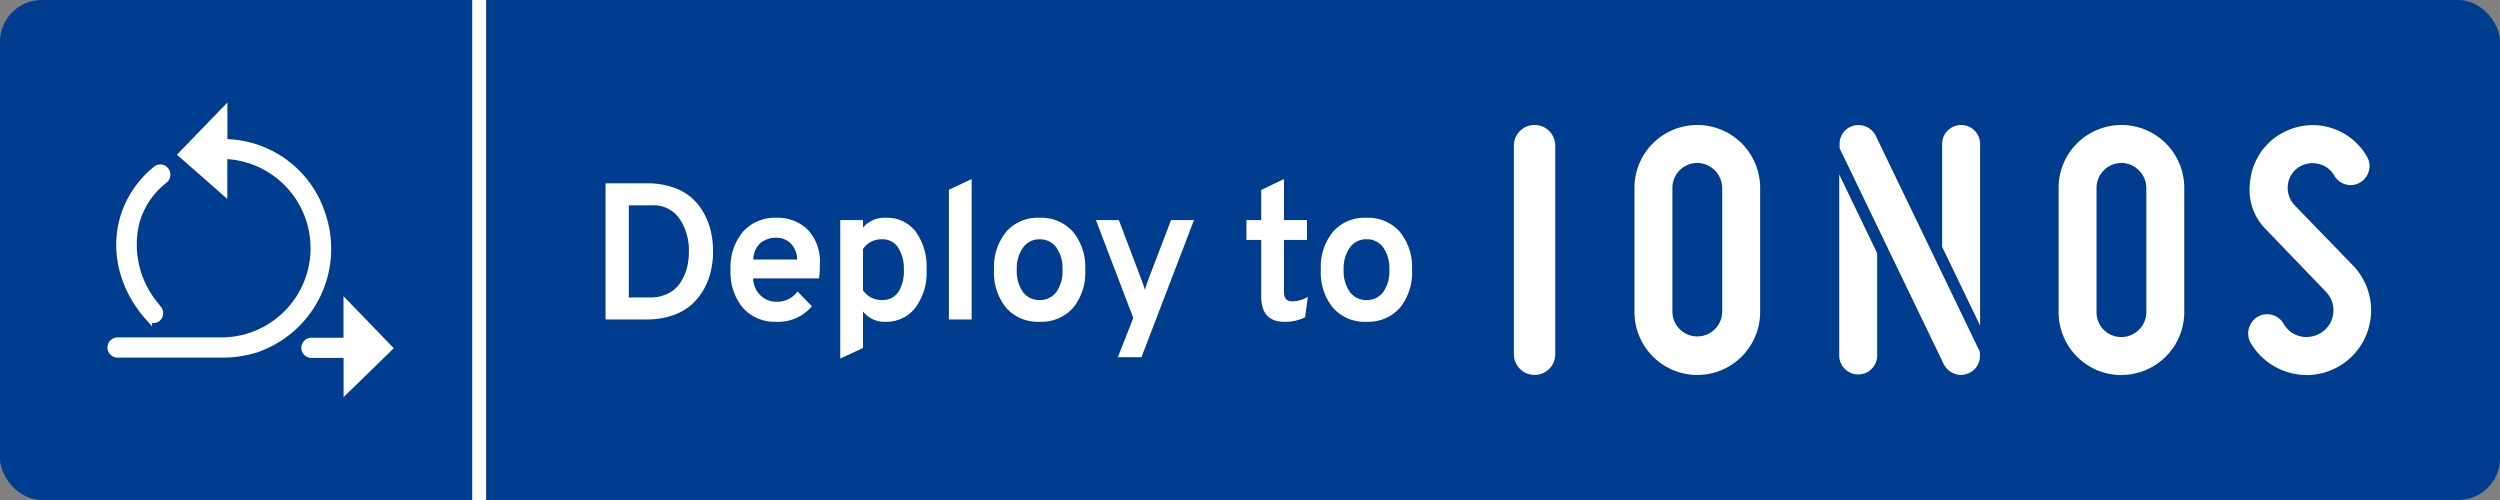
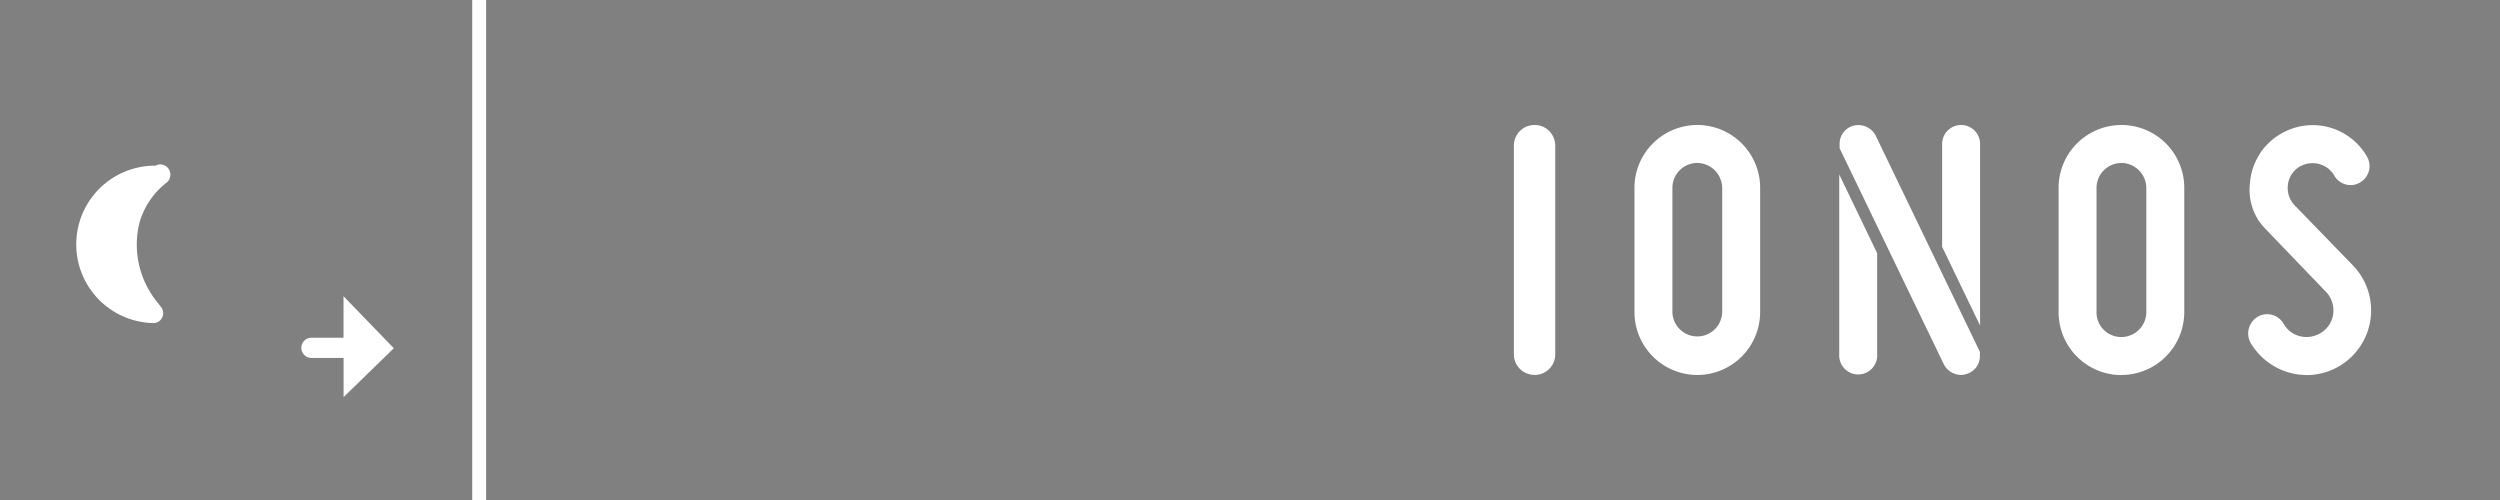
<svg xmlns="http://www.w3.org/2000/svg" id="Komponente_124_1" data-name="Komponente 124 – 1" width="180" height="36" viewBox="0 0 180 36">
  <rect x="0" y="0" width="180" height="36" fill="#808080" stroke="none" />
  <g id="Button_Primary_basic" data-name="Button/Primary basic" transform="translate(0 -1)">
-     <rect id="Background" width="180" height="36" rx="3" transform="translate(0 1)" fill="#003d8f" />
-   </g>
-   <path id="Label" d="M-30.4-9.8h3.024a5.514,5.514,0,0,1,1.806.28,4.026,4.026,0,0,1,1.344.742,4.09,4.09,0,0,1,.889,1.1,5.044,5.044,0,0,1,.518,1.33A6.384,6.384,0,0,1-22.659-4.9a6.4,6.4,0,0,1-.147,1.372,4.943,4.943,0,0,1-.5,1.323A4.331,4.331,0,0,1-24.2-1.071a3.967,3.967,0,0,1-1.365.777A5.59,5.59,0,0,1-27.433,0H-30.4Zm3.206,8.218a2.8,2.8,0,0,0,1.309-.294A2.236,2.236,0,0,0-25-2.667a3.736,3.736,0,0,0,.462-1.057A4.614,4.614,0,0,0-24.4-4.9a4.024,4.024,0,0,0-.672-2.345,2.246,2.246,0,0,0-1.974-.973h-1.68v6.636Zm9.1,1.75a3.066,3.066,0,0,1-2.415-1A4,4,0,0,1-21.4-3.584a3.955,3.955,0,0,1,.9-2.737,3.071,3.071,0,0,1,2.408-1,3.082,3.082,0,0,1,2.247.854,3.348,3.348,0,0,1,.875,2.506,7.974,7.974,0,0,1-.056,1.008h-4.746a1.75,1.75,0,0,0,.525,1.218,1.612,1.612,0,0,0,1.155.462,1.8,1.8,0,0,0,1.512-.742l1.036,1.064A3.149,3.149,0,0,1-18.095.168Zm-1.666-4.48H-16.6a1.719,1.719,0,0,0-.476-1.169,1.429,1.429,0,0,0-1.022-.4A1.726,1.726,0,0,0-19.25-5.5,1.622,1.622,0,0,0-19.761-4.312Zm9.52,4.48a1.958,1.958,0,0,1-1.624-.742V2.058l-1.638.756V-7.154h1.638v.546a2,2,0,0,1,1.638-.714,2.607,2.607,0,0,1,2.149.987A4.315,4.315,0,0,1-7.287-3.57,4.223,4.223,0,0,1-8.1-.833,2.623,2.623,0,0,1-10.241.168ZM-10.479-1.4a1.335,1.335,0,0,0,1.148-.56,2.716,2.716,0,0,0,.406-1.61,2.809,2.809,0,0,0-.406-1.6,1.305,1.305,0,0,0-1.148-.6,1.571,1.571,0,0,0-1.386.7V-2.1A1.593,1.593,0,0,0-10.479-1.4Zm4.8,1.4V-9.338l1.638-.77V0ZM.847.168A3.038,3.038,0,0,1-1.547-.826,3.99,3.99,0,0,1-2.429-3.57a4.017,4.017,0,0,1,.882-2.751,3.028,3.028,0,0,1,2.394-1,3.05,3.05,0,0,1,2.4,1A4,4,0,0,1,4.137-3.57,3.99,3.99,0,0,1,3.255-.826,3.055,3.055,0,0,1,.847.168Zm0-1.568a1.443,1.443,0,0,0,1.211-.574A2.565,2.565,0,0,0,2.5-3.57a2.628,2.628,0,0,0-.441-1.61A1.431,1.431,0,0,0,.847-5.768a1.417,1.417,0,0,0-1.19.595,2.6,2.6,0,0,0-.448,1.6A2.57,2.57,0,0,0-.35-1.981,1.423,1.423,0,0,0,.847-1.4ZM6.489,2.716,7.595-.112,4.907-7.154H6.559l1.666,4.4a4.725,4.725,0,0,1,.21.644,4.989,4.989,0,0,1,.2-.644l1.68-4.4h1.652l-3.78,9.87ZM18.473.168q-1.666,0-1.666-1.834v-4.06H15.743V-7.154h1.064v-2.17l1.638-.784v2.954H20.1v1.428H18.445v3.738q0,.686.6.686a2.283,2.283,0,0,0,1.12-.322l-.2,1.47A3.2,3.2,0,0,1,18.473.168Zm5.908,0a3.038,3.038,0,0,1-2.394-.994A3.99,3.99,0,0,1,21.1-3.57a4.017,4.017,0,0,1,.882-2.751,3.028,3.028,0,0,1,2.394-1,3.05,3.05,0,0,1,2.4,1,4,4,0,0,1,.889,2.751,3.99,3.99,0,0,1-.882,2.744A3.055,3.055,0,0,1,24.381.168Zm0-1.568a1.443,1.443,0,0,0,1.211-.574,2.565,2.565,0,0,0,.441-1.6,2.628,2.628,0,0,0-.441-1.61,1.431,1.431,0,0,0-1.211-.588,1.417,1.417,0,0,0-1.19.595,2.6,2.6,0,0,0-.448,1.6,2.57,2.57,0,0,0,.441,1.589A1.423,1.423,0,0,0,24.381-1.4Z" transform="translate(74 23)" fill="#fff" />
+     </g>
  <path id="IONOS" d="M115.158,76.095a4.534,4.534,0,0,1-.91-.092,4.713,4.713,0,0,1-3.109-2.221l-.017-.031a1.4,1.4,0,0,1,.514-1.842,1.347,1.347,0,0,1,.692-.191,1.37,1.37,0,0,1,1.192.7c.014.025.03.051.046.077l.145.2.195.2a1.9,1.9,0,0,0,.888.43,1.954,1.954,0,0,0,1.531-.35,1.854,1.854,0,0,0,.769-1.385,1.914,1.914,0,0,0-.532-1.487s-4.114-4.273-4.3-4.472a5.043,5.043,0,0,1-.5-.589,4.045,4.045,0,0,1-.672-2.753,4.467,4.467,0,0,1,.579-1.9s.188-.319.244-.4a5.208,5.208,0,0,1,.941-.959,4.842,4.842,0,0,1,.79-.474,4.5,4.5,0,0,1,5.869,1.811,1.334,1.334,0,0,1,.142,1.034,1.363,1.363,0,0,1-.65.84,1.307,1.307,0,0,1-.667.181,1.359,1.359,0,0,1-1.184-.7,1.789,1.789,0,0,0-1.2-.846,1.855,1.855,0,0,0-1.452.327,1.77,1.77,0,0,0-.687,1.281,1.8,1.8,0,0,0,.49,1.389l4.206,4.338a4.659,4.659,0,0,1-3.361,7.891m-13.313,0a4.53,4.53,0,0,1-4.524-4.525V62.619a4.524,4.524,0,0,1,9.048,0v8.949a4.53,4.53,0,0,1-4.524,4.525m0-15.266a1.8,1.8,0,0,0-1.793,1.792v8.949a1.774,1.774,0,0,0,1.793,1.793,1.8,1.8,0,0,0,1.793-1.793V62.619a1.816,1.816,0,0,0-1.793-1.792m-17.587,6.5v7.4a1.366,1.366,0,0,1-2.731,0V61.657l2.731,5.668Zm7.41,5.211V59.46a1.366,1.366,0,0,0-2.732,0v7.407l2.732,5.669ZM84.146,58.869l-.012-.026A1.4,1.4,0,0,0,82.9,58.1a1.309,1.309,0,0,0-.275.028,1.337,1.337,0,0,0-1.079,1.329v.312l7.511,15.571a1.408,1.408,0,0,0,1.213.749,1.219,1.219,0,0,0,.312-.04,1.34,1.34,0,0,0,1.065-1.326v-.294l-7.5-15.562M71.3,76.093a4.53,4.53,0,0,1-4.524-4.525V62.619a4.524,4.524,0,0,1,9.048,0v8.949A4.53,4.53,0,0,1,71.3,76.093m0-15.266a1.795,1.795,0,0,0-1.793,1.792v8.949a1.793,1.793,0,0,0,3.585,0V62.619A1.819,1.819,0,0,0,71.3,60.827M59.579,76.085a1.478,1.478,0,0,1-1.485-1.5V59.589l0-.029a1.481,1.481,0,0,1,1.493-1.465,1.466,1.466,0,0,1,1.43,1.1.8.8,0,0,1,.026.105l.01.064a1.569,1.569,0,0,1,.019.238s0,14.813,0,14.983a1.484,1.484,0,0,1-1.495,1.505" transform="translate(50.906 -49.095)" fill="#fff" />
  <g id="Gruppe_2393" data-name="Gruppe 2393" transform="translate(-73.9 -35.7)">
    <g id="_2px_lineup_black" data-name=" 2px lineup black" transform="translate(81.9 43.7)">
      <g id="deploy-now">
        <path id="Pfad_488" data-name="Pfad 488" d="M146.077,105.323,143.06,102.2v2.622H140.5a.477.477,0,0,0,0,.954h2.565v2.479Z" transform="translate(-126.077 -88.255)" fill="#fff" stroke="#fff" stroke-width="0.5" />
        <g id="Gruppe_2390" data-name="Gruppe 2390">
-           <path id="Pfad_489" data-name="Pfad 489" d="M87.363,70.887a.435.435,0,0,0,.3-.119.47.47,0,0,0,.023-.667l-.278-.358a6.81,6.81,0,0,1-1.295-5.888,5.813,5.813,0,0,1,2.05-3.034.493.493,0,0,0,.07-.667.466.466,0,0,0-.65-.1c-.139.119-.255.215-.394.334-3.016,2.837-2.937,7.229-.176,10.328A.413.413,0,0,0,87.363,70.887Z" transform="translate(-84.315 -55.875)" fill="#fff" stroke="#fff" stroke-width="0.5" />
-           <path id="Pfad_490" data-name="Pfad 490" d="M97.1,51.185a7.447,7.447,0,0,0-7.077-5.221V43.7L87,46.823l3.016,2.646V46.894h0a6.677,6.677,0,0,1,0,13.349H82.364a.477.477,0,0,0,0,.954h7.68a7.906,7.906,0,0,0,2.343-.381A7.634,7.634,0,0,0,97.1,51.185Z" transform="translate(-81.9 -43.7)" fill="#fff" stroke="#fff" stroke-width="0.5" />
+           <path id="Pfad_489" data-name="Pfad 489" d="M87.363,70.887a.435.435,0,0,0,.3-.119.47.47,0,0,0,.023-.667l-.278-.358a6.81,6.81,0,0,1-1.295-5.888,5.813,5.813,0,0,1,2.05-3.034.493.493,0,0,0,.07-.667.466.466,0,0,0-.65-.1A.413.413,0,0,0,87.363,70.887Z" transform="translate(-84.315 -55.875)" fill="#fff" stroke="#fff" stroke-width="0.5" />
        </g>
      </g>
    </g>
  </g>
  <line id="Linie_103" data-name="Linie 103" y2="36" transform="translate(34.5)" fill="none" stroke="#fff" stroke-width="1" />
</svg>